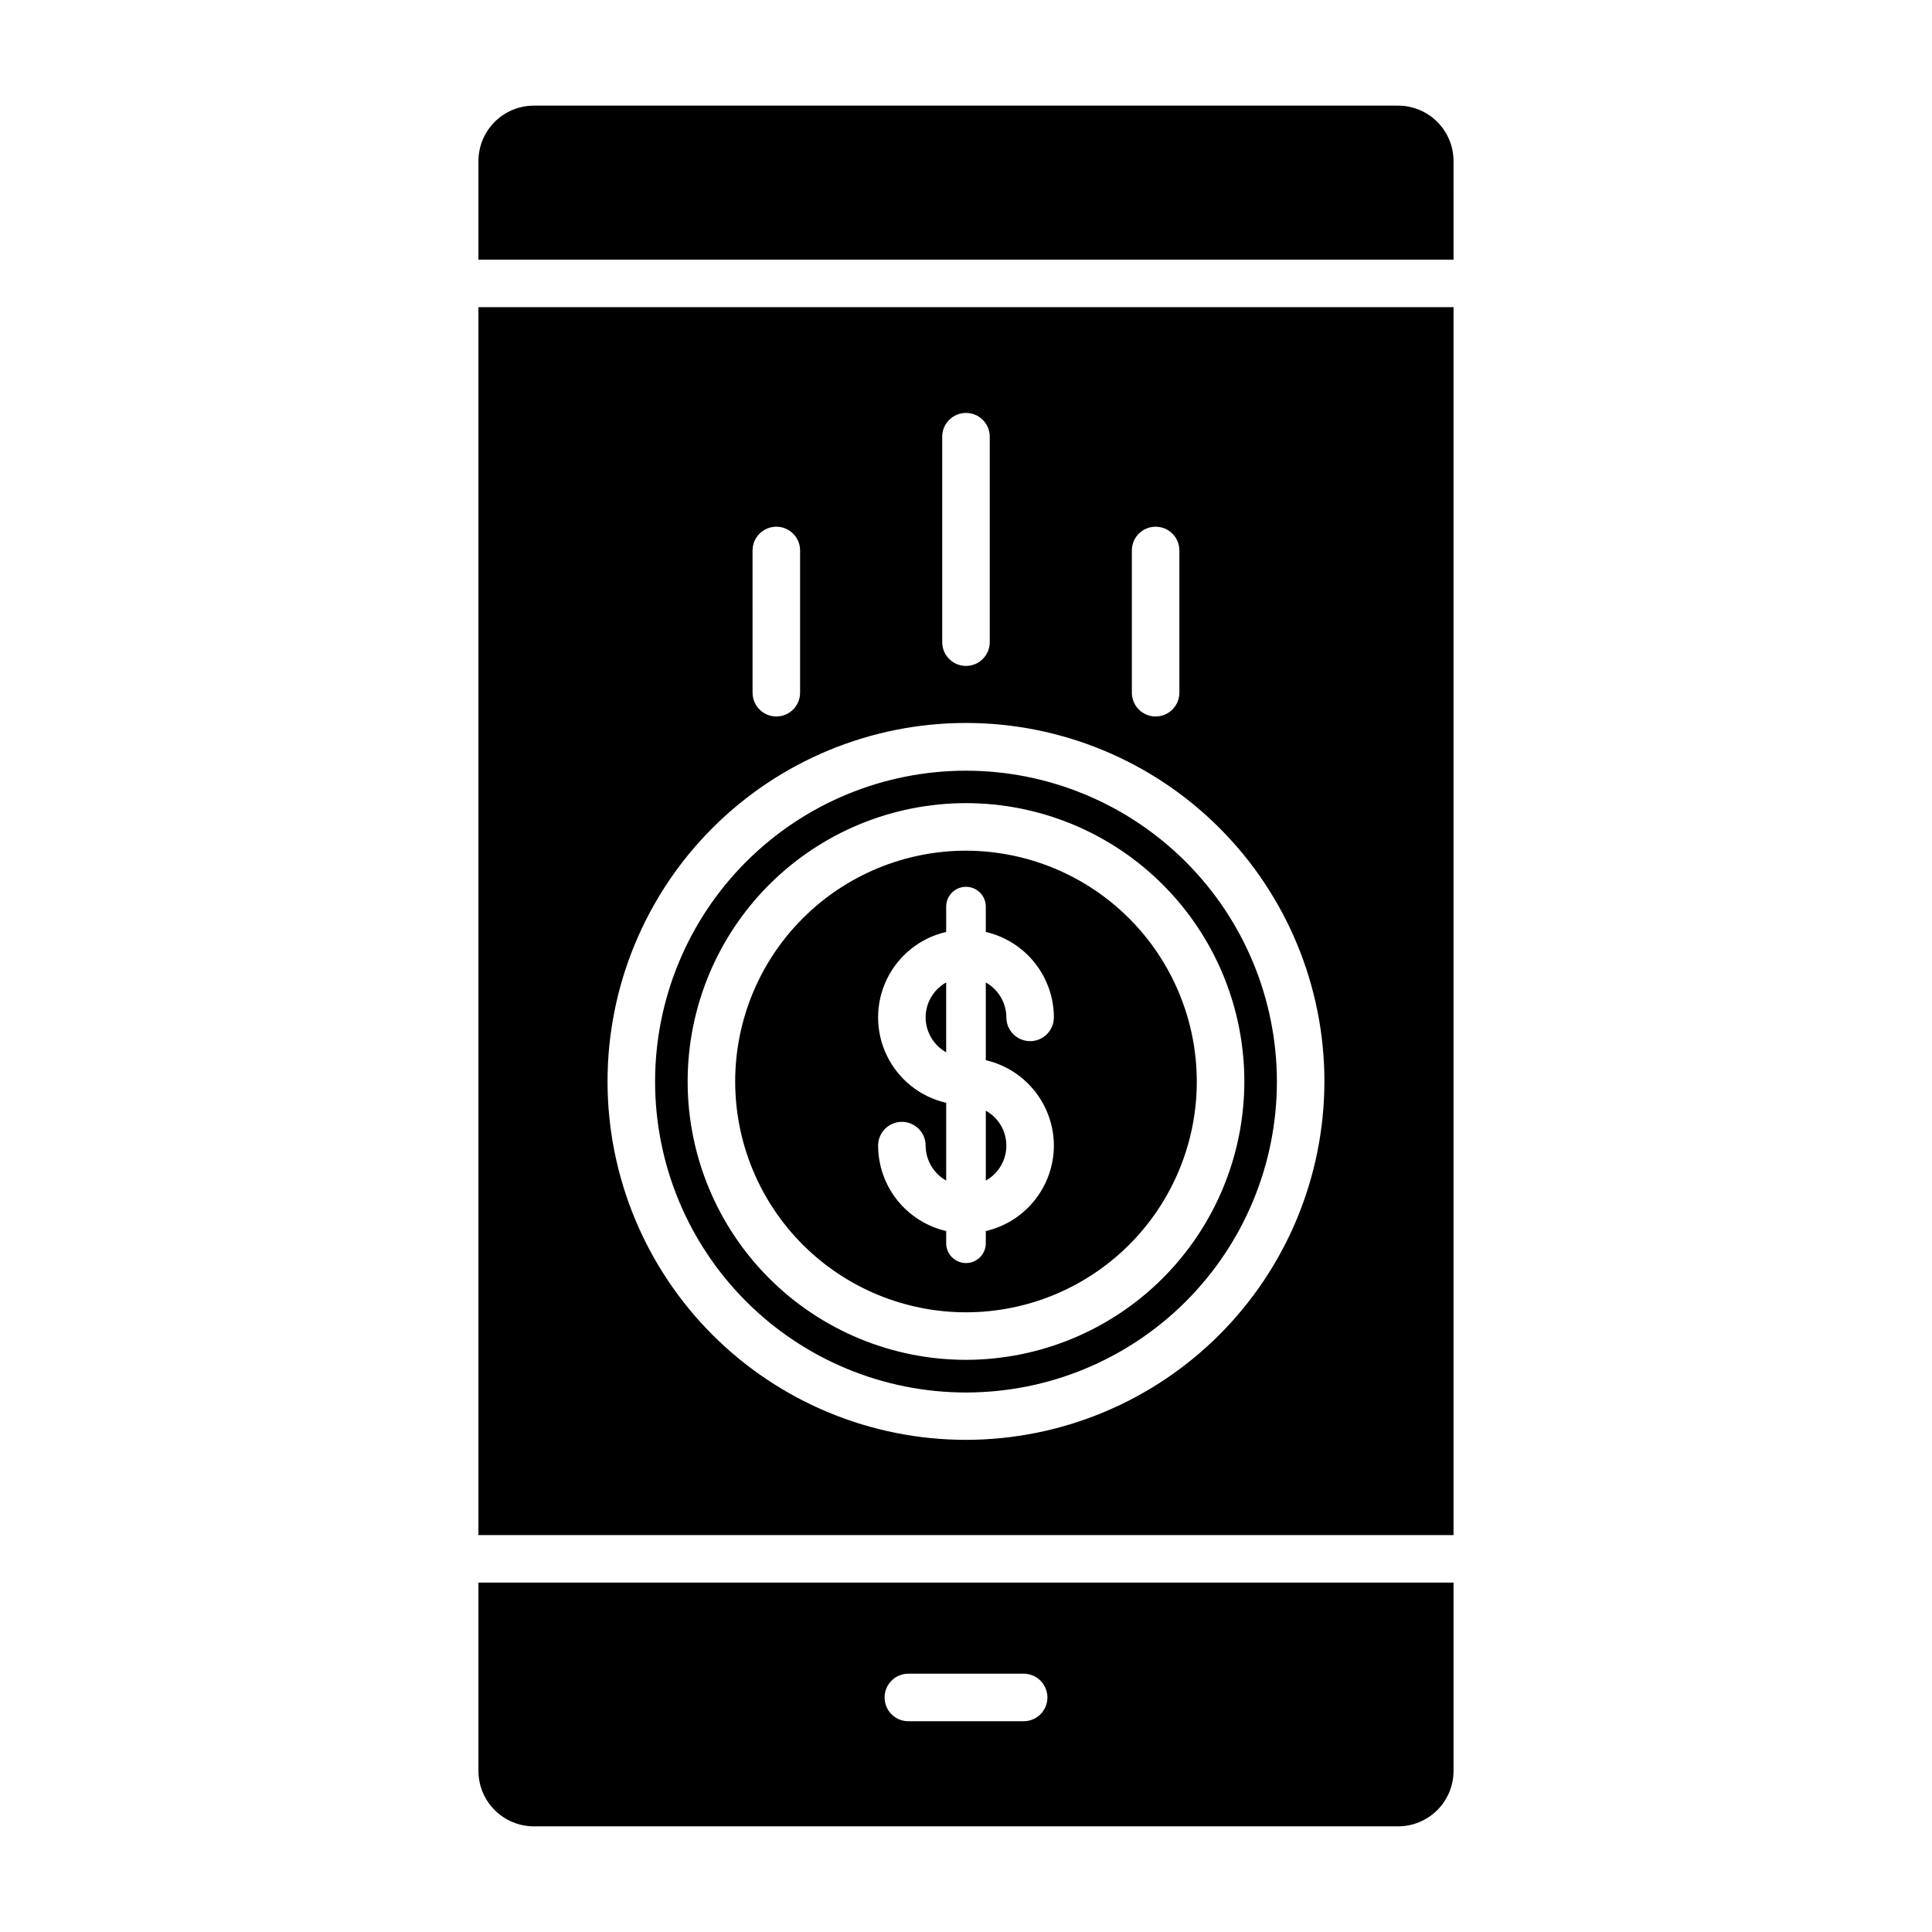
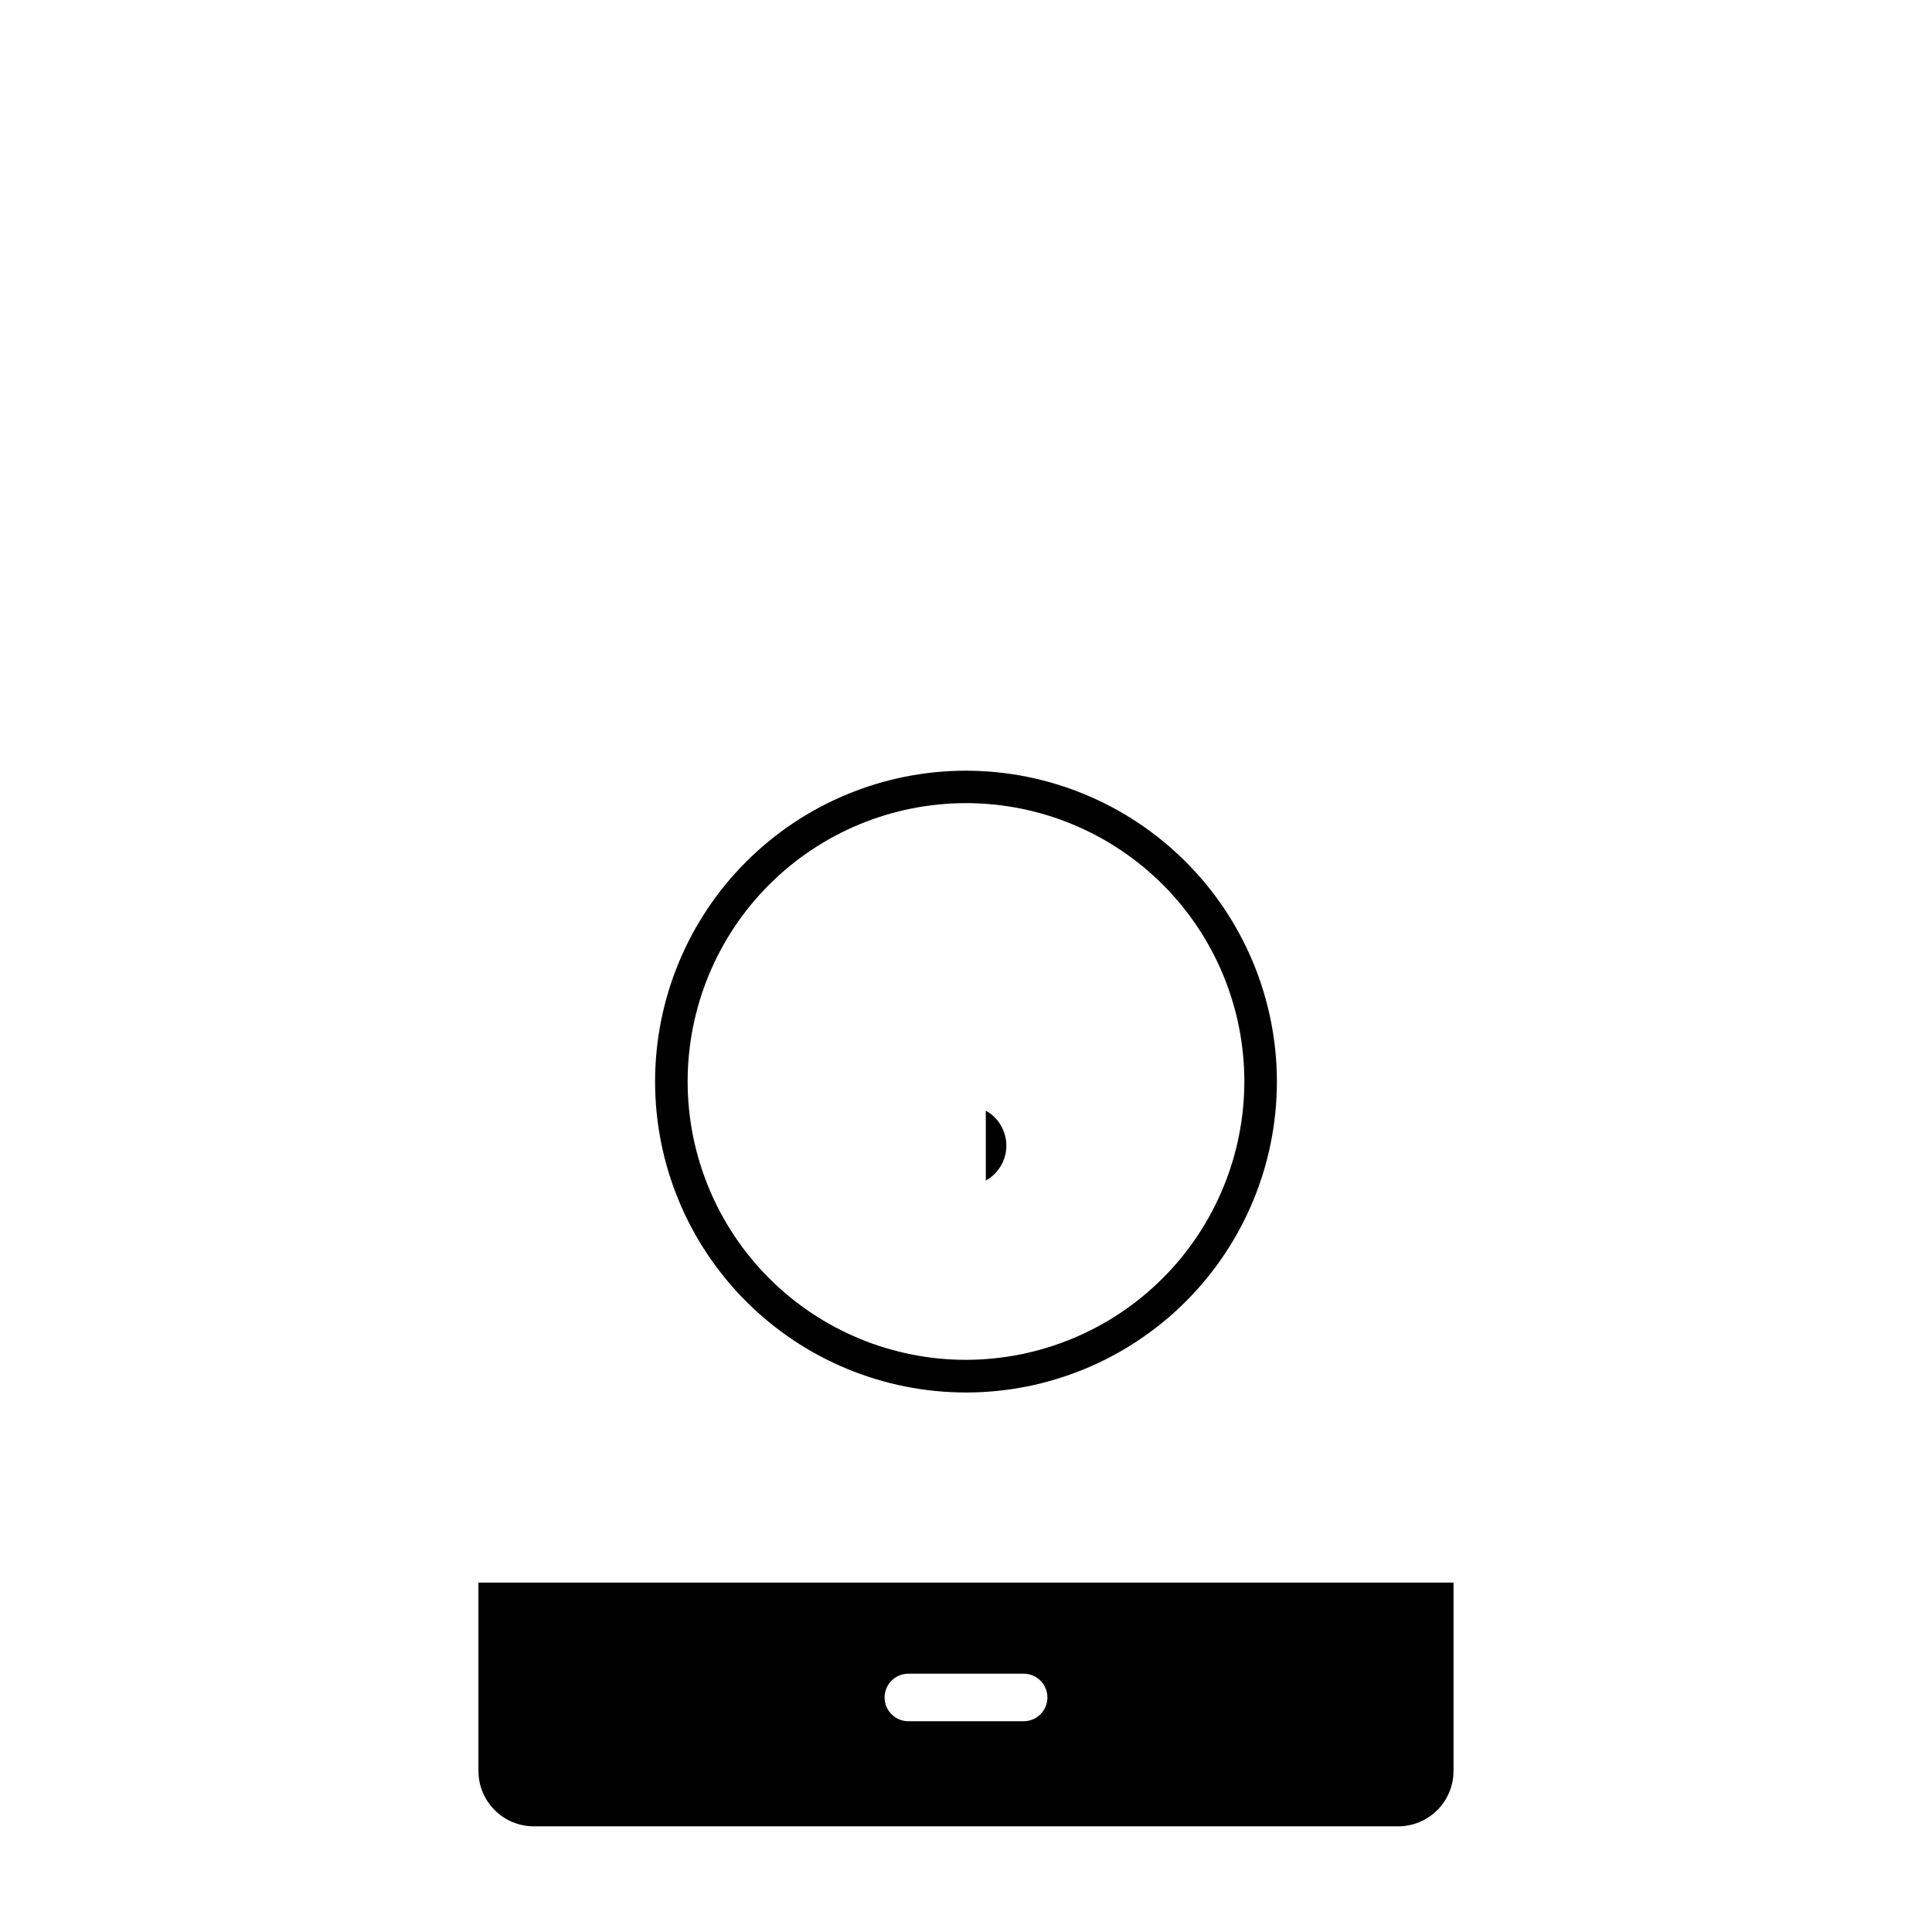
<svg xmlns="http://www.w3.org/2000/svg" fill="#000000" width="800px" height="800px" version="1.1" viewBox="144 144 512 512">
  <g>
-     <path d="m389.3 413.61c0.012 3.844 2.094 7.383 5.445 9.262v-18.52c-3.352 1.879-5.43 5.414-5.445 9.258z" />
    <path d="m285.49 628h229.02c3.894 0 7.633-1.547 10.391-4.305 2.754-2.754 4.301-6.492 4.301-10.391v-49.898h-258.41v49.898c0 3.898 1.547 7.637 4.305 10.391 2.754 2.758 6.492 4.305 10.391 4.305zm99.234-40.453h30.555c3.477 0 6.297 2.82 6.297 6.301 0 3.477-2.82 6.297-6.297 6.297h-30.555c-3.481 0-6.297-2.82-6.297-6.297 0-3.481 2.816-6.301 6.297-6.301z" />
    <path d="m405.25 456.86c3.363-1.867 5.445-5.414 5.445-9.258 0-3.848-2.082-7.391-5.445-9.262z" />
-     <path d="m400 369.44c-16.223 0-31.781 6.445-43.25 17.918-11.473 11.469-17.918 27.027-17.918 43.246 0 16.223 6.445 31.781 17.914 43.254 11.469 11.469 27.027 17.914 43.25 17.914 16.223 0.004 31.777-6.441 43.25-17.91s17.918-27.027 17.918-43.25c-0.02-16.215-6.469-31.766-17.934-43.23-11.469-11.469-27.016-17.922-43.23-17.941zm23.289 78.16c-0.012 5.258-1.805 10.355-5.078 14.465-3.273 4.109-7.844 6.992-12.965 8.18v3.231c0 2.894-2.348 5.246-5.246 5.246s-5.25-2.352-5.25-5.246v-3.231c-5.121-1.188-9.688-4.07-12.965-8.18-3.273-4.109-5.062-9.207-5.078-14.465 0-3.477 2.82-6.297 6.297-6.297 3.481 0 6.301 2.82 6.301 6.297 0.012 3.844 2.094 7.383 5.445 9.262v-20.602c-6.887-1.578-12.684-6.203-15.746-12.57-3.066-6.367-3.066-13.781 0-20.148 3.062-6.367 8.859-10.992 15.746-12.566v-6.719c0-2.898 2.352-5.246 5.25-5.246s5.246 2.348 5.246 5.246v6.719c5.121 1.184 9.691 4.066 12.965 8.176 3.277 4.109 5.066 9.207 5.078 14.465 0 3.477-2.82 6.297-6.297 6.297-3.481 0-6.297-2.82-6.297-6.297-0.016-3.844-2.098-7.379-5.449-9.258v20.605-0.004c5.121 1.188 9.691 4.066 12.965 8.18 3.277 4.109 5.066 9.207 5.078 14.461z" />
    <path d="m400 348.24c-21.855 0-42.812 8.68-58.262 24.133-15.453 15.449-24.133 36.406-24.133 58.262 0 21.852 8.68 42.809 24.133 58.258 15.449 15.453 36.406 24.133 58.262 24.133 21.852 0 42.809-8.68 58.258-24.133 15.453-15.449 24.133-36.406 24.133-58.258-0.016-21.848-8.703-42.797-24.152-58.242-15.445-15.449-36.395-24.137-58.238-24.152zm0 156.13c-19.566 0-38.328-7.773-52.164-21.605-13.832-13.836-21.605-32.598-21.605-52.164 0.004-19.562 7.773-38.324 21.609-52.16 13.836-13.832 32.598-21.602 52.164-21.602 19.562 0 38.324 7.773 52.16 21.609 13.832 13.832 21.602 32.598 21.602 52.16-0.023 19.559-7.805 38.305-21.633 52.133-13.828 13.828-32.578 21.605-52.133 21.629z" />
-     <path d="m529.2 186.69c0-3.898-1.547-7.633-4.301-10.391-2.758-2.754-6.496-4.305-10.391-4.305h-229.02c-3.898 0-7.637 1.551-10.391 4.305-2.758 2.758-4.305 6.492-4.305 10.391v26.121h258.41z" />
-     <path d="m529.2 225.4h-258.41v325.41h258.41zm-85.246 64.48c0-3.477 2.82-6.297 6.297-6.297 3.477 0 6.297 2.82 6.297 6.297v37.691c0 3.481-2.82 6.301-6.297 6.301-3.477 0-6.297-2.82-6.297-6.301zm-50.258-30.152c0-3.481 2.82-6.297 6.301-6.297 3.477 0 6.297 2.816 6.297 6.297v54.453c0 3.477-2.82 6.297-6.297 6.297-3.481 0-6.301-2.82-6.301-6.297zm-50.262 30.156 0.004-0.004c0-3.477 2.82-6.297 6.297-6.297 3.477 0 6.297 2.82 6.297 6.297v37.691c0 3.481-2.82 6.301-6.297 6.301-3.477 0-6.297-2.82-6.297-6.301zm56.562 235.69c-25.195 0-49.359-10.012-67.172-27.824-17.812-17.816-27.82-41.98-27.82-67.176 0.004-25.191 10.016-49.355 27.832-67.168s41.98-27.816 67.176-27.812 49.355 10.02 67.164 27.84c17.812 17.816 27.816 41.98 27.809 67.176-0.031 25.184-10.047 49.324-27.855 67.125-17.809 17.805-41.953 27.816-67.133 27.84z" />
  </g>
</svg>